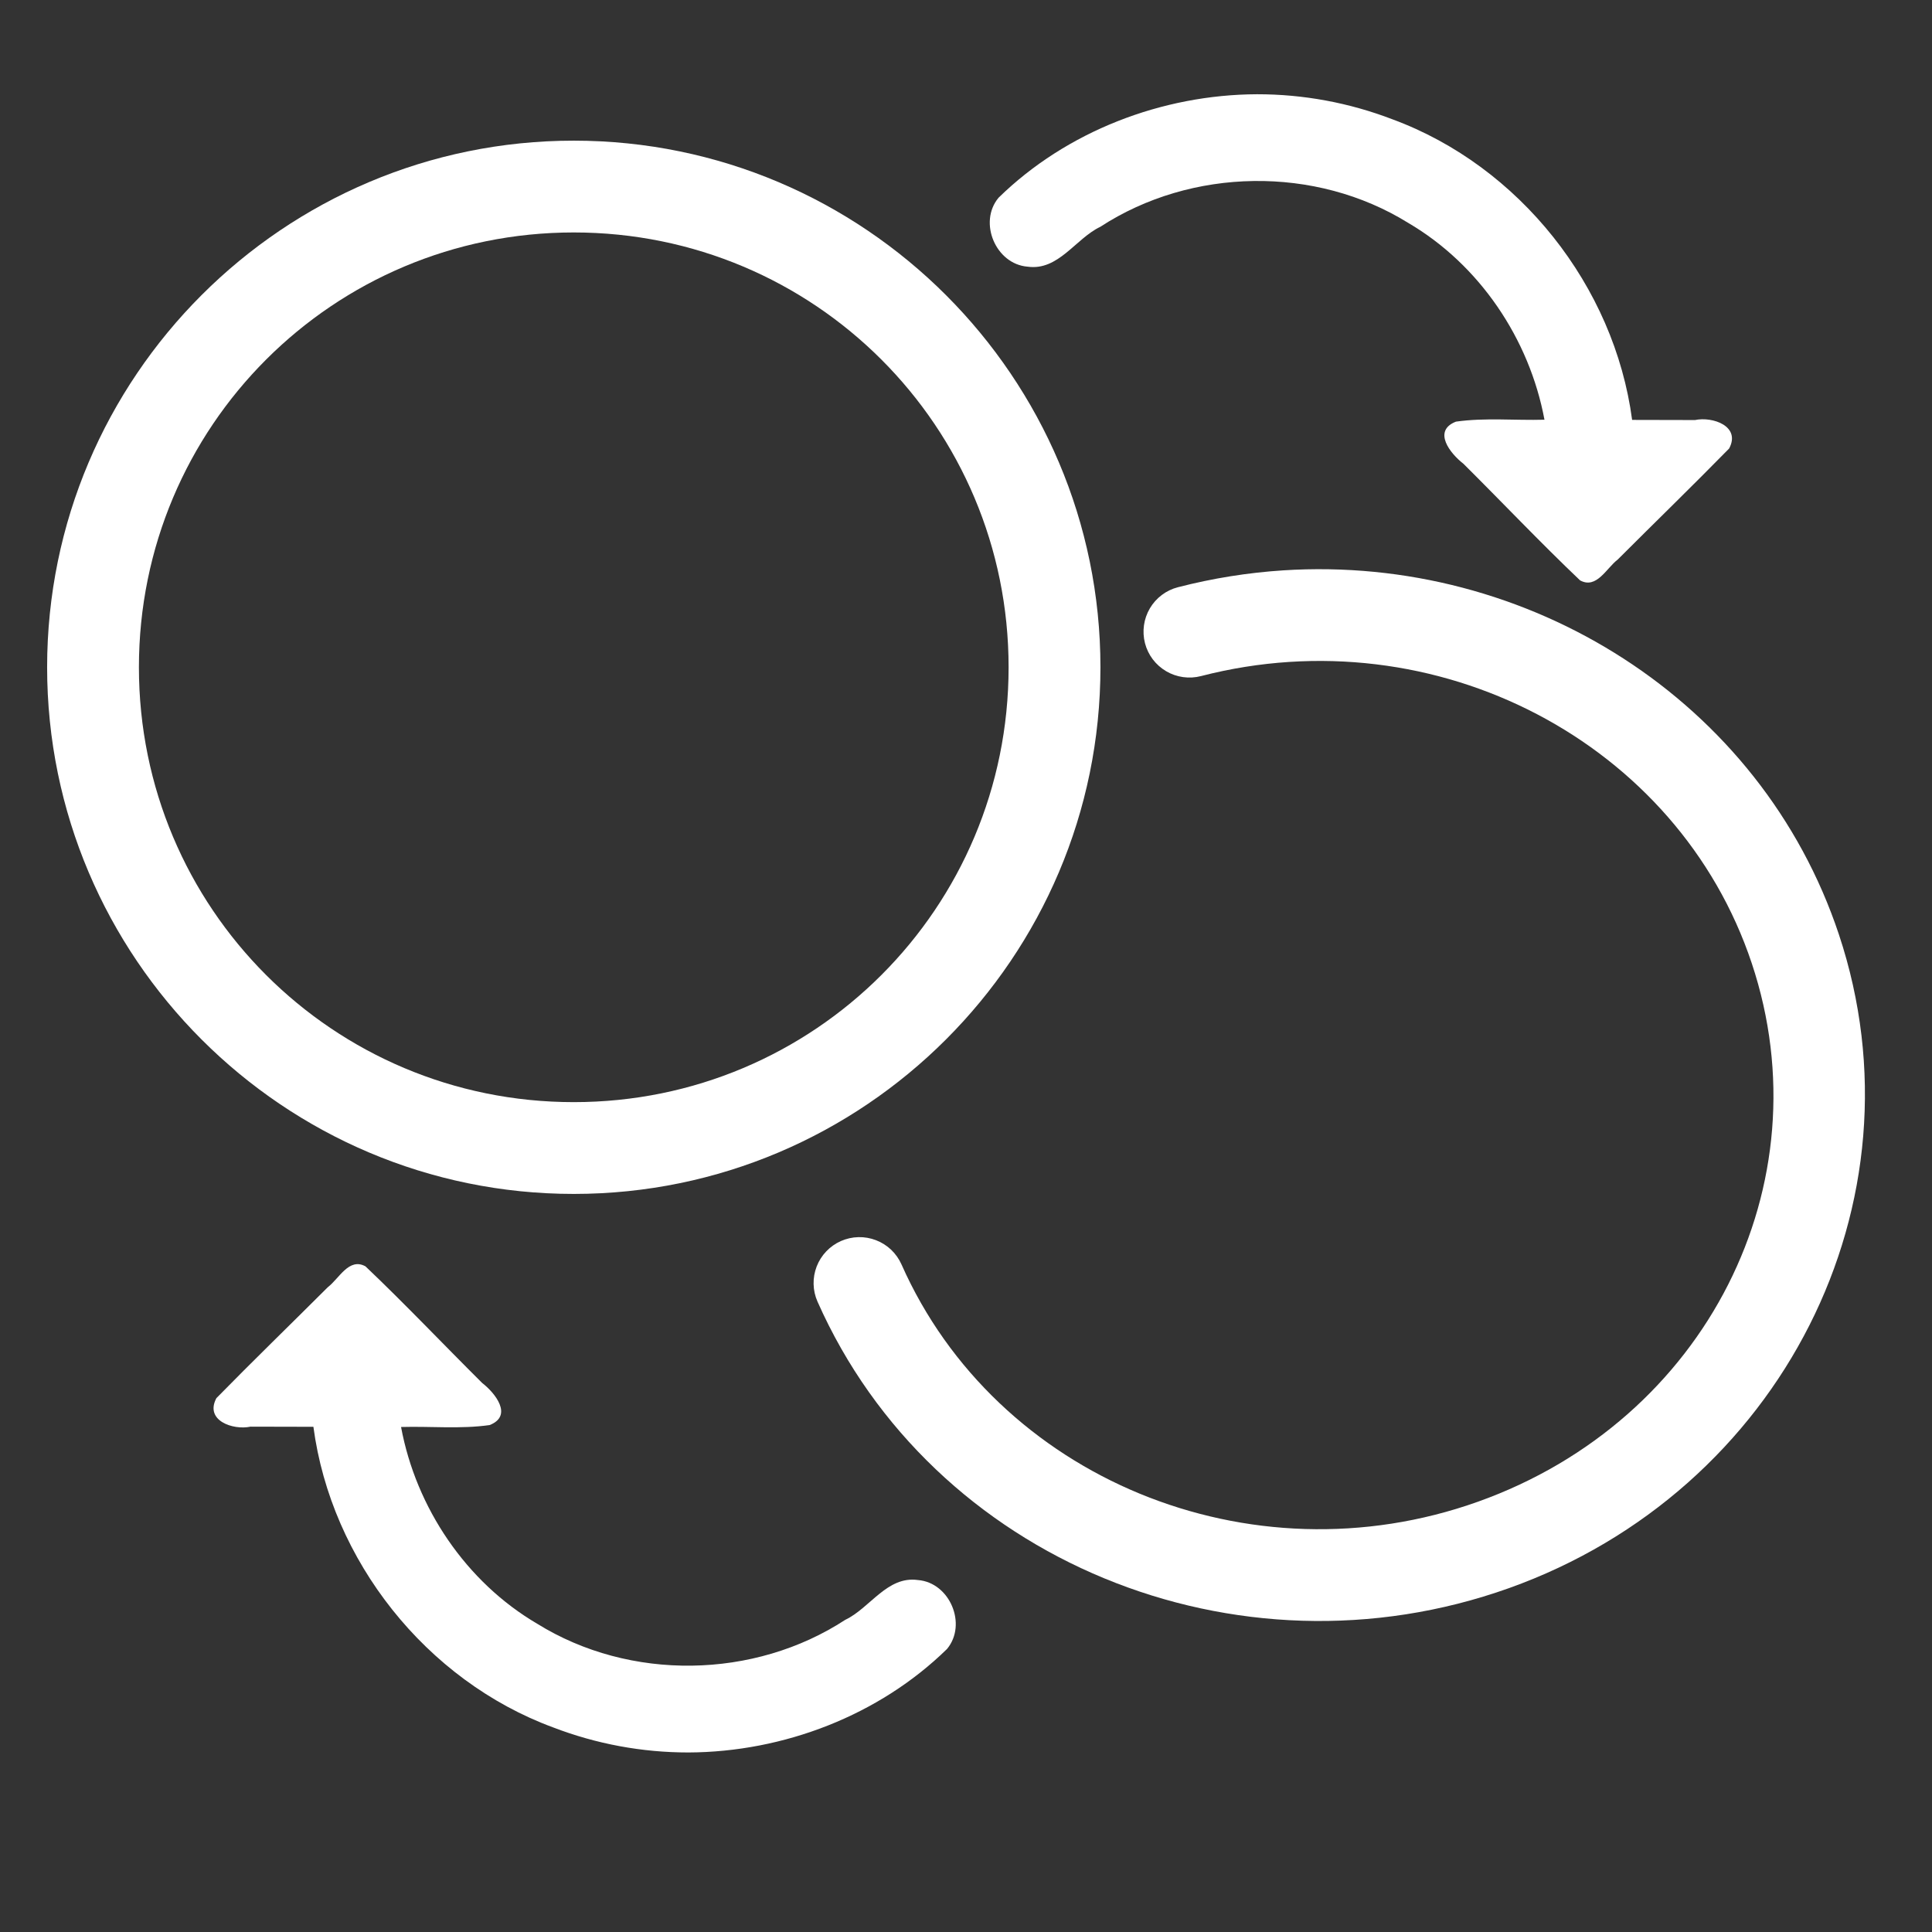
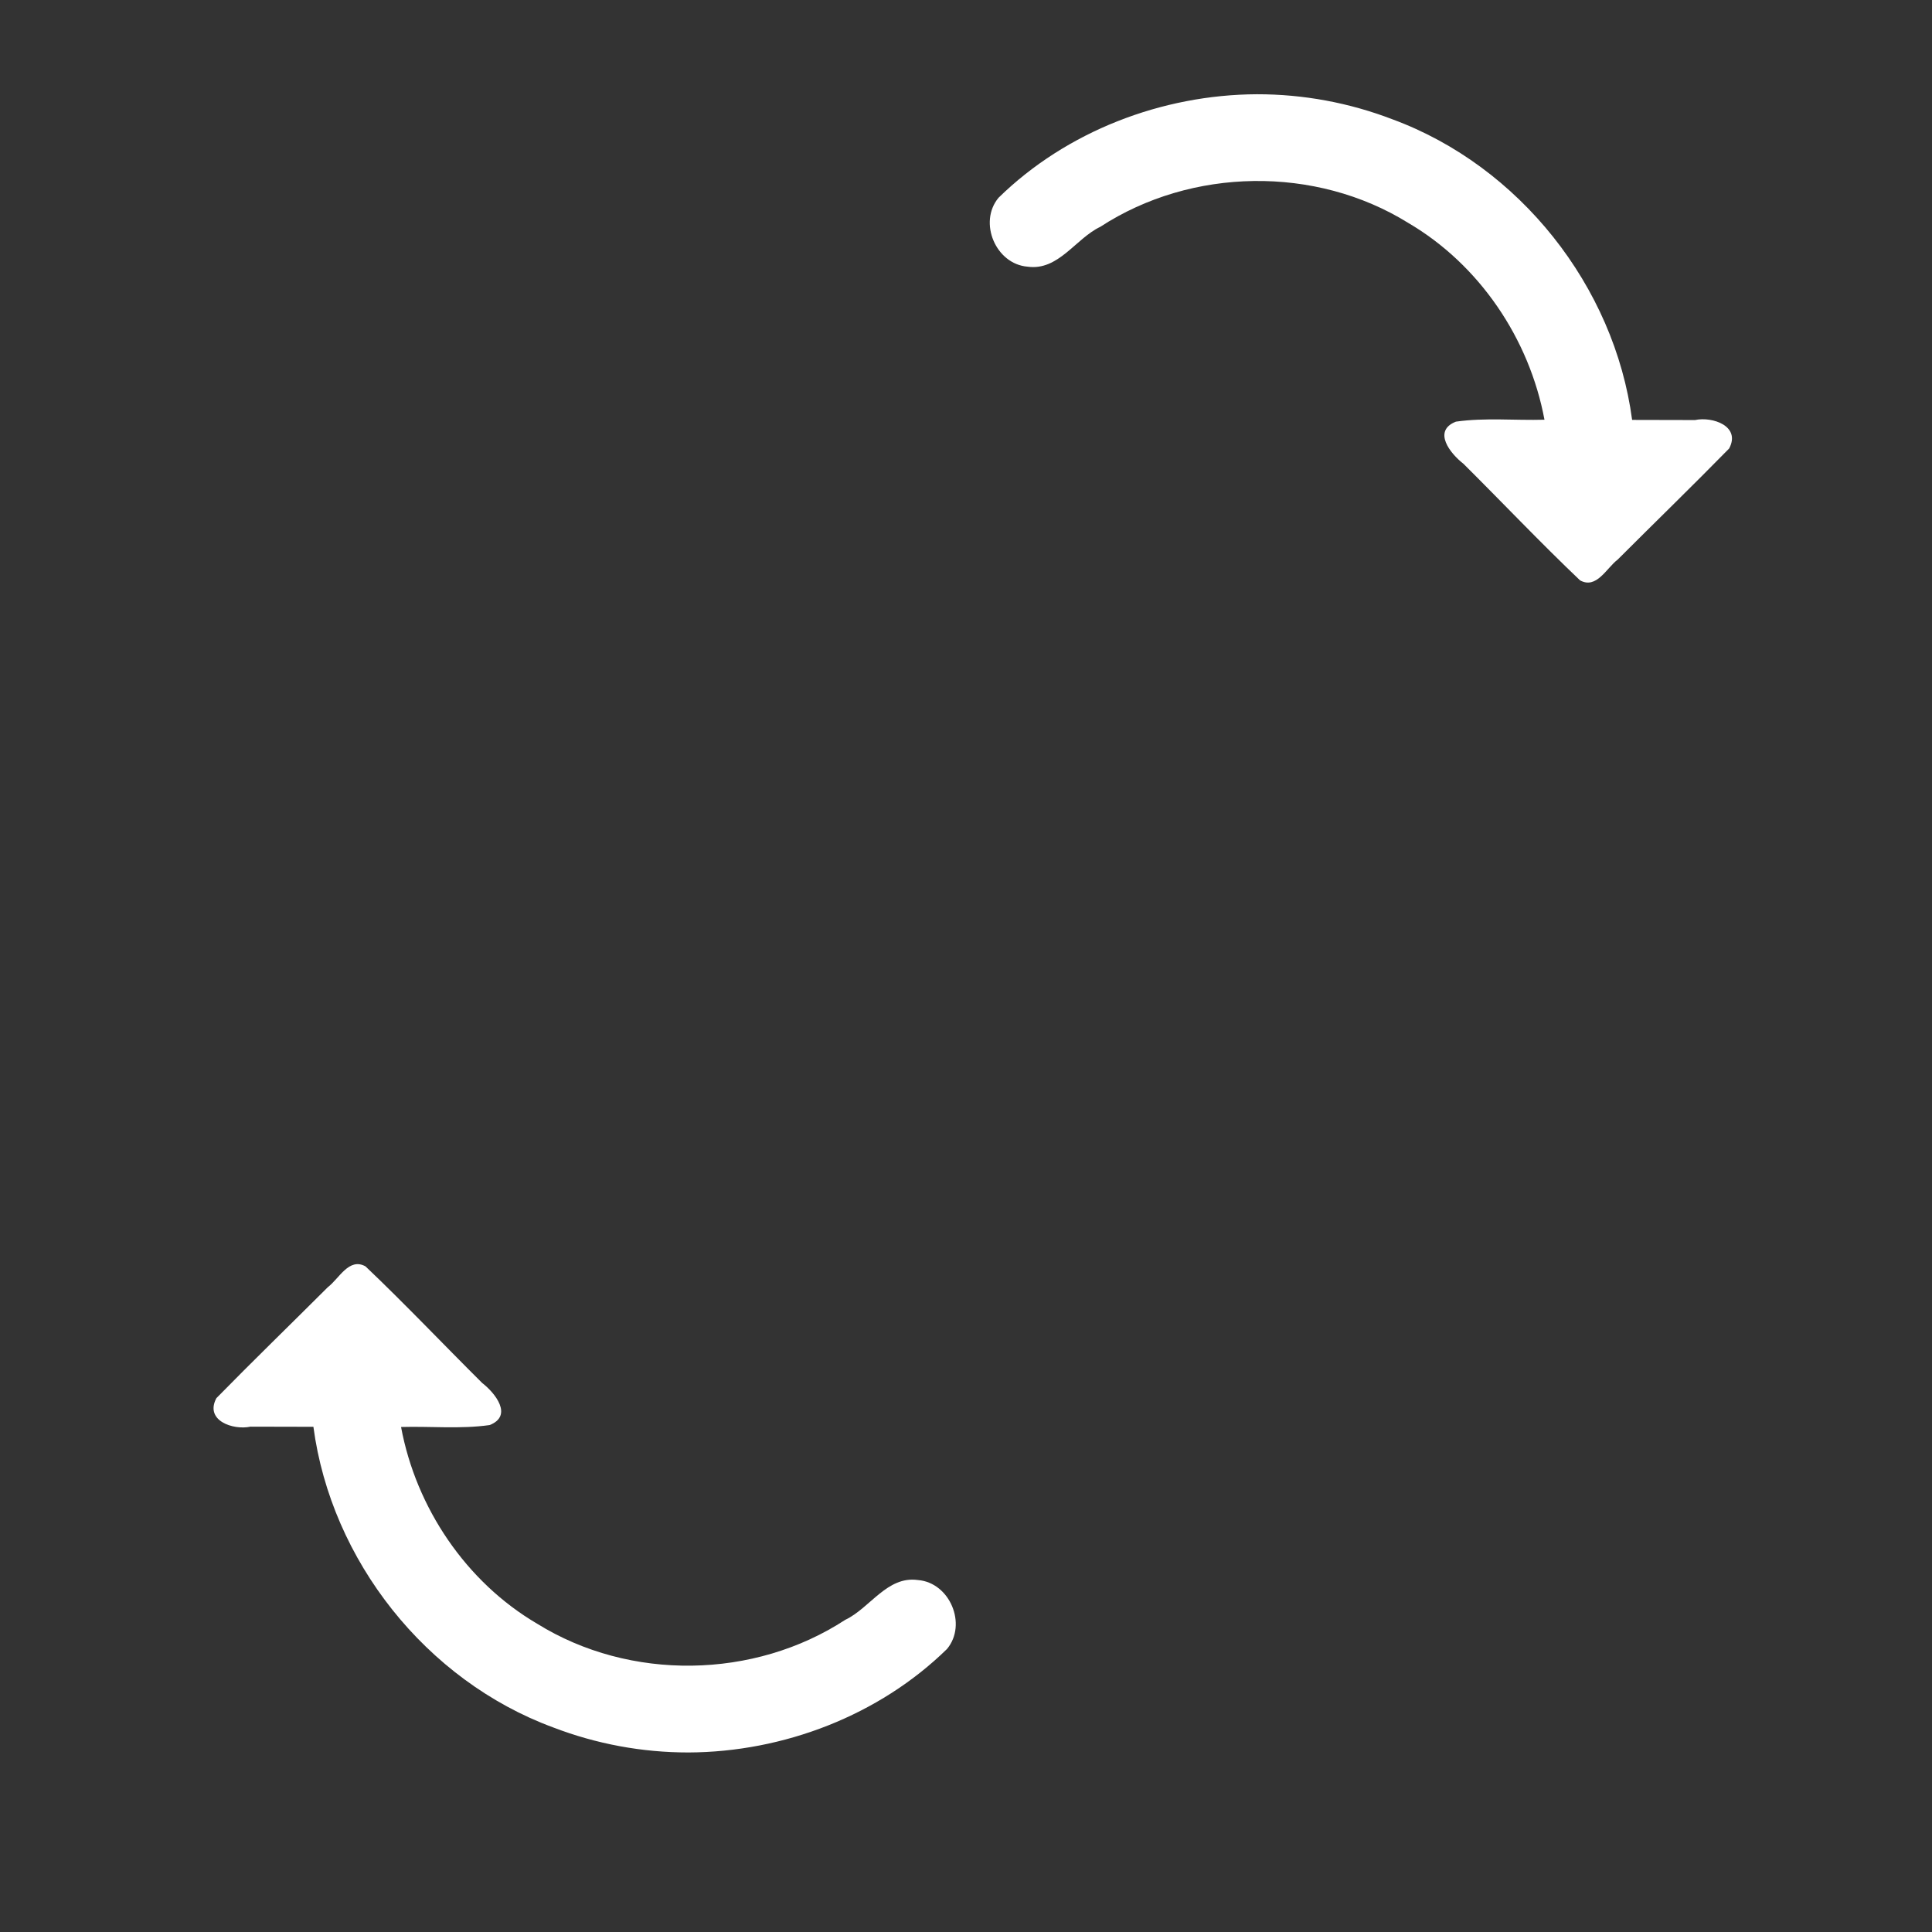
<svg xmlns="http://www.w3.org/2000/svg" width="41" height="41" viewBox="0 0 41 41" fill="none">
  <rect x="0" y="0" width="41" height="41" fill="#333333" stroke="none" />
-   <path d="M12.176 2.985C6.015 2.985 1 8 1 14.161C1 20.322 6.015 25.337 12.176 25.337C18.337 25.337 23.353 20.322 23.353 14.161C23.353 8 18.337 2.985 12.176 2.985ZM12.176 4.933C17.284 4.933 21.404 9.053 21.404 14.161C21.404 19.269 17.284 23.389 12.176 23.389C7.068 23.389 2.948 19.269 2.948 14.161C2.948 9.053 7.068 4.933 12.176 4.933Z" fill="white" />
-   <path d="M27.23 12.104C26.488 12.152 25.741 12.27 24.997 12.462C24.747 12.526 24.533 12.688 24.402 12.91C24.271 13.133 24.234 13.398 24.298 13.649C24.33 13.772 24.386 13.889 24.463 13.991C24.54 14.093 24.637 14.179 24.747 14.244C24.857 14.309 24.979 14.351 25.106 14.369C25.232 14.387 25.361 14.38 25.485 14.348C30.479 13.057 35.617 15.763 37.176 20.445C38.735 25.127 36.211 30.139 31.366 31.868C26.522 33.598 21.137 31.36 19.131 26.833C19.079 26.716 19.004 26.611 18.912 26.522C18.819 26.434 18.71 26.365 18.59 26.319C18.471 26.273 18.344 26.251 18.216 26.254C18.088 26.257 17.962 26.286 17.845 26.337C17.609 26.442 17.424 26.636 17.331 26.877C17.238 27.118 17.244 27.387 17.349 27.623C19.781 33.109 26.245 35.765 32.022 33.703C37.798 31.641 40.916 25.513 39.024 19.83C37.369 14.858 32.425 11.768 27.23 12.104Z" fill="white" />
  <path d="M14.612 37.19C16.625 37.182 18.655 36.406 20.098 34.993C20.53 34.471 20.157 33.585 19.481 33.531C18.826 33.438 18.463 34.127 17.938 34.375C16.003 35.637 13.369 35.679 11.403 34.46C9.891 33.574 8.83 31.998 8.511 30.283C9.137 30.265 9.772 30.33 10.391 30.242C10.894 30.045 10.508 29.562 10.235 29.351C9.406 28.528 8.602 27.678 7.756 26.874C7.405 26.681 7.197 27.134 6.958 27.315C6.171 28.101 5.369 28.878 4.592 29.671C4.339 30.147 4.944 30.355 5.316 30.276L6.651 30.279C7.028 33.118 9.044 35.663 11.735 36.657C12.653 37.01 13.628 37.191 14.612 37.19ZM26.675 2C24.662 2.008 22.633 2.784 21.19 4.197C20.757 4.719 21.131 5.605 21.806 5.659C22.462 5.752 22.825 5.063 23.349 4.814C25.285 3.552 27.919 3.51 29.884 4.73C31.396 5.616 32.457 7.192 32.776 8.907C32.151 8.925 31.516 8.86 30.897 8.948C30.393 9.145 30.779 9.627 31.053 9.839C31.882 10.662 32.686 11.512 33.531 12.316C33.882 12.509 34.091 12.056 34.33 11.875C35.117 11.088 35.918 10.311 36.695 9.518C36.948 9.043 36.344 8.835 35.971 8.914L34.636 8.911C34.26 6.072 32.243 3.526 29.553 2.533C28.634 2.18 27.659 1.999 26.675 2Z" fill="white" />
</svg>